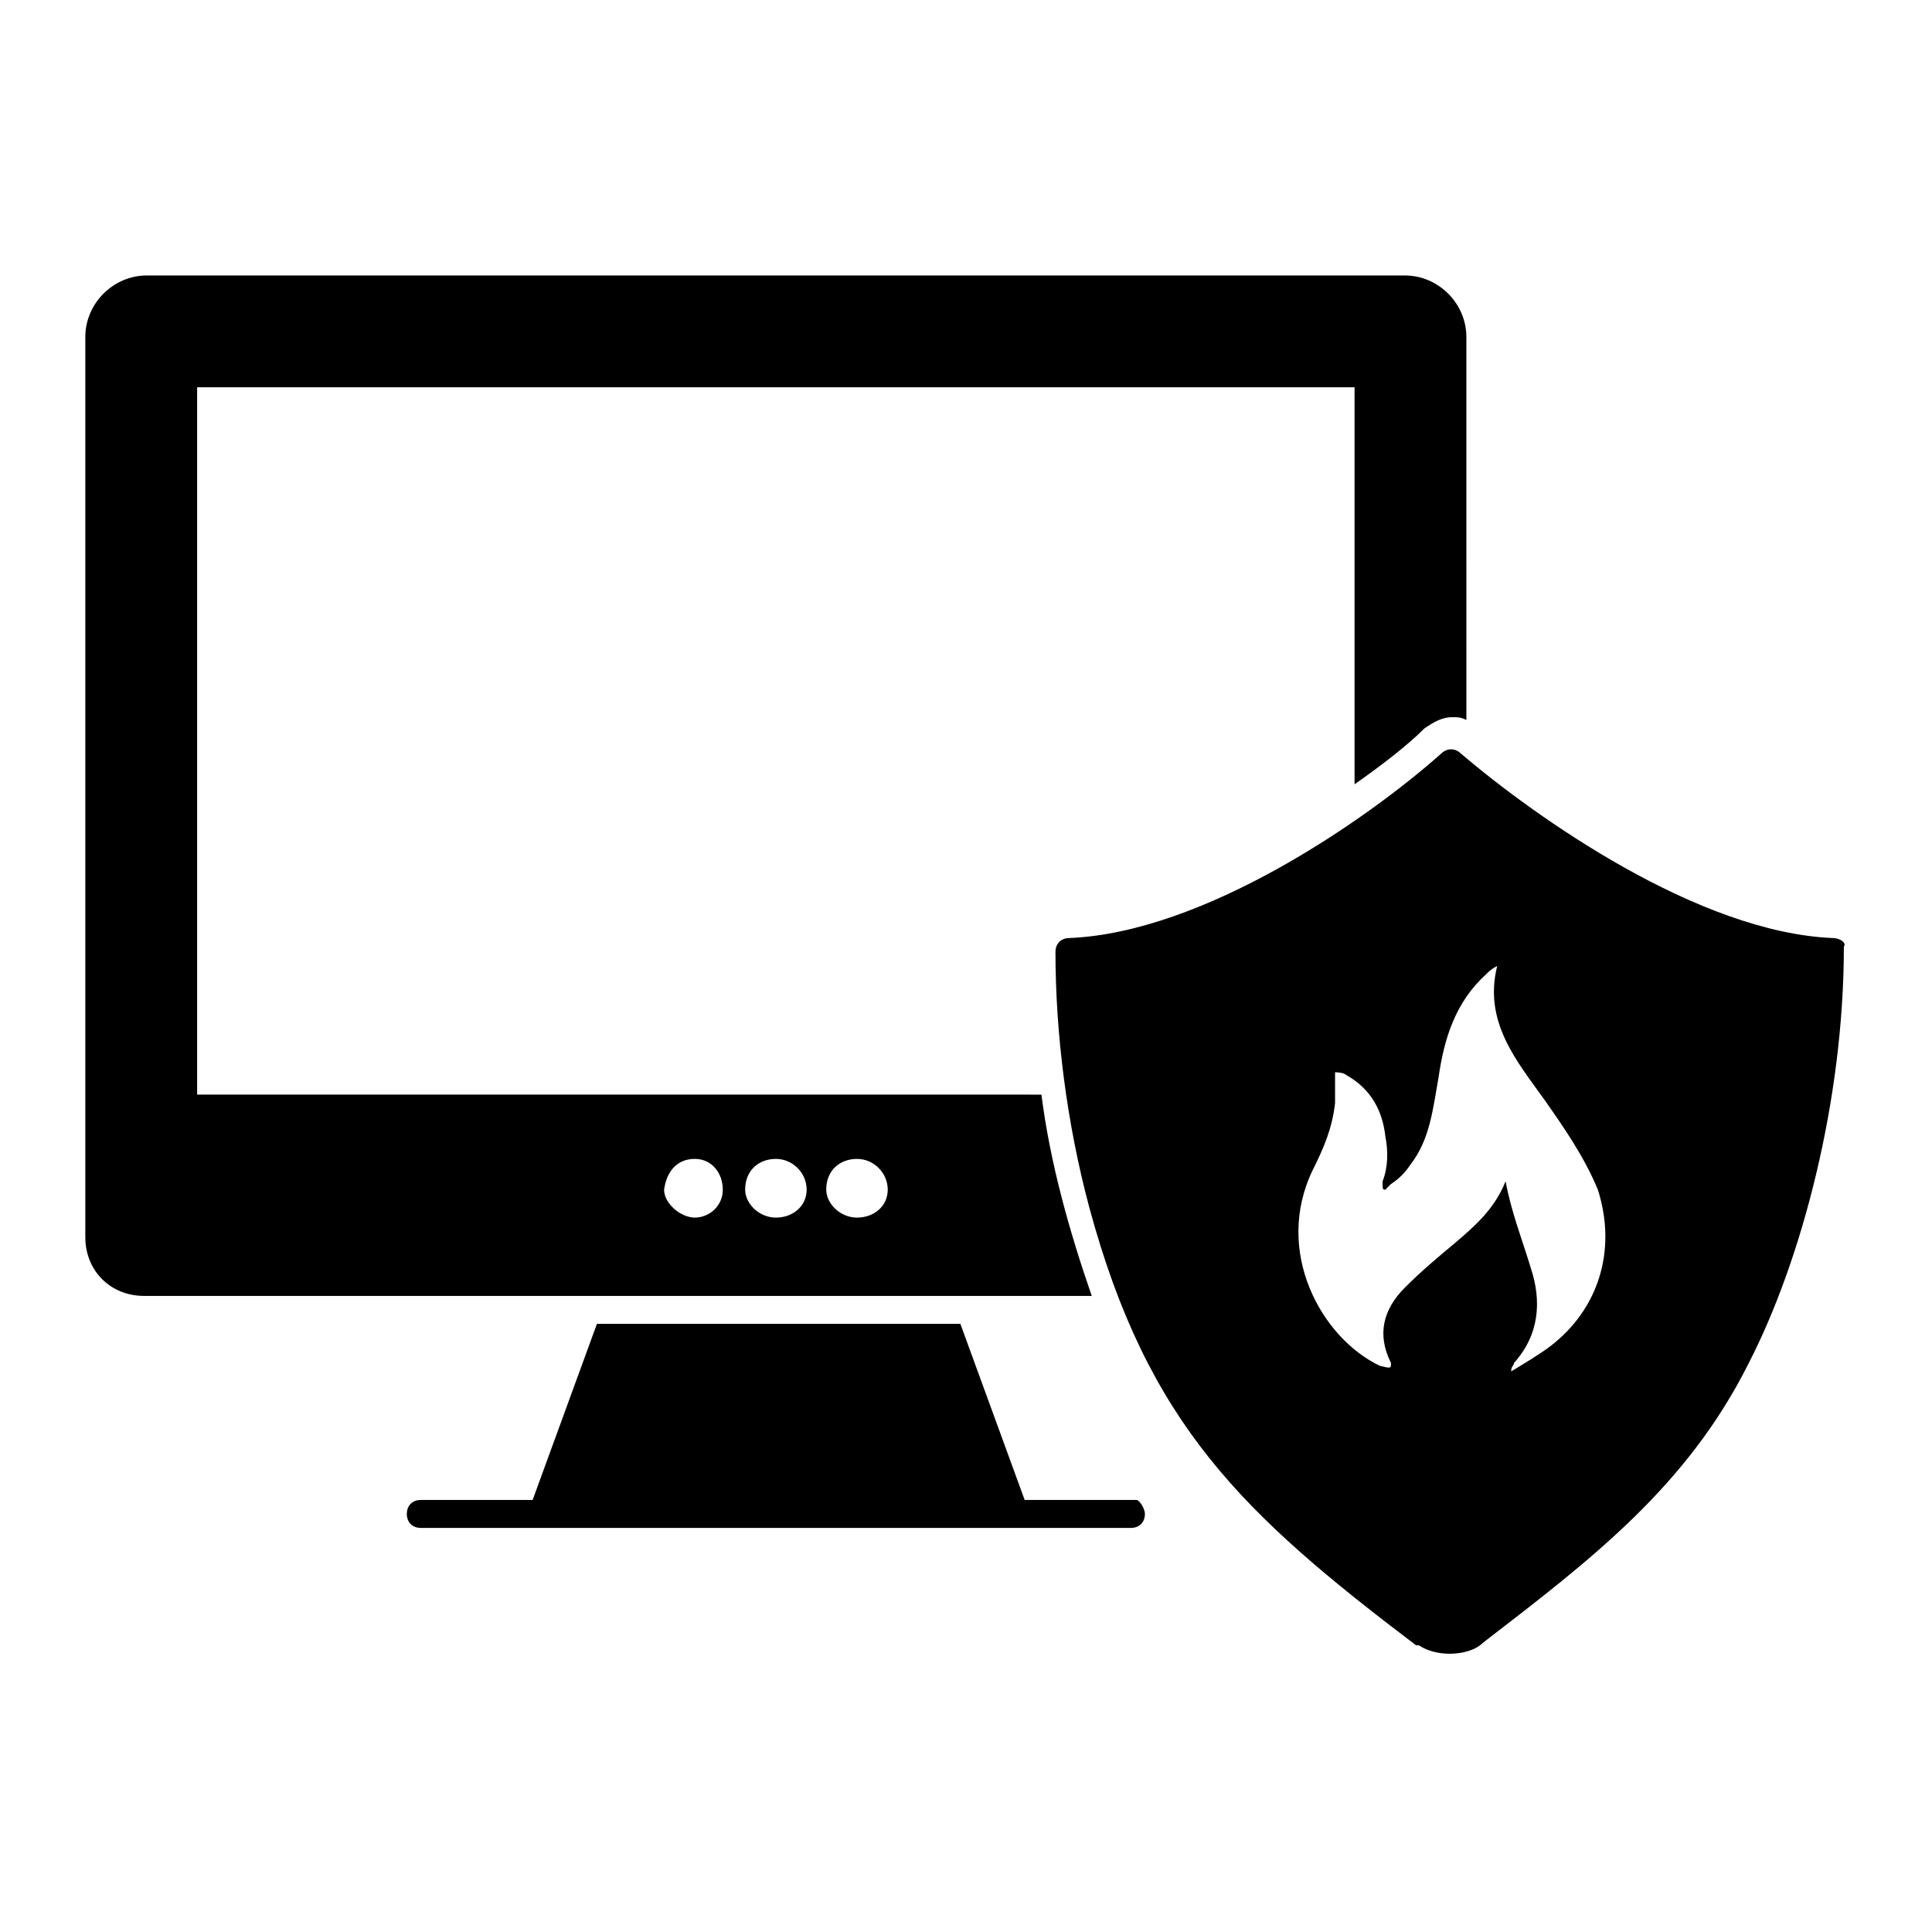
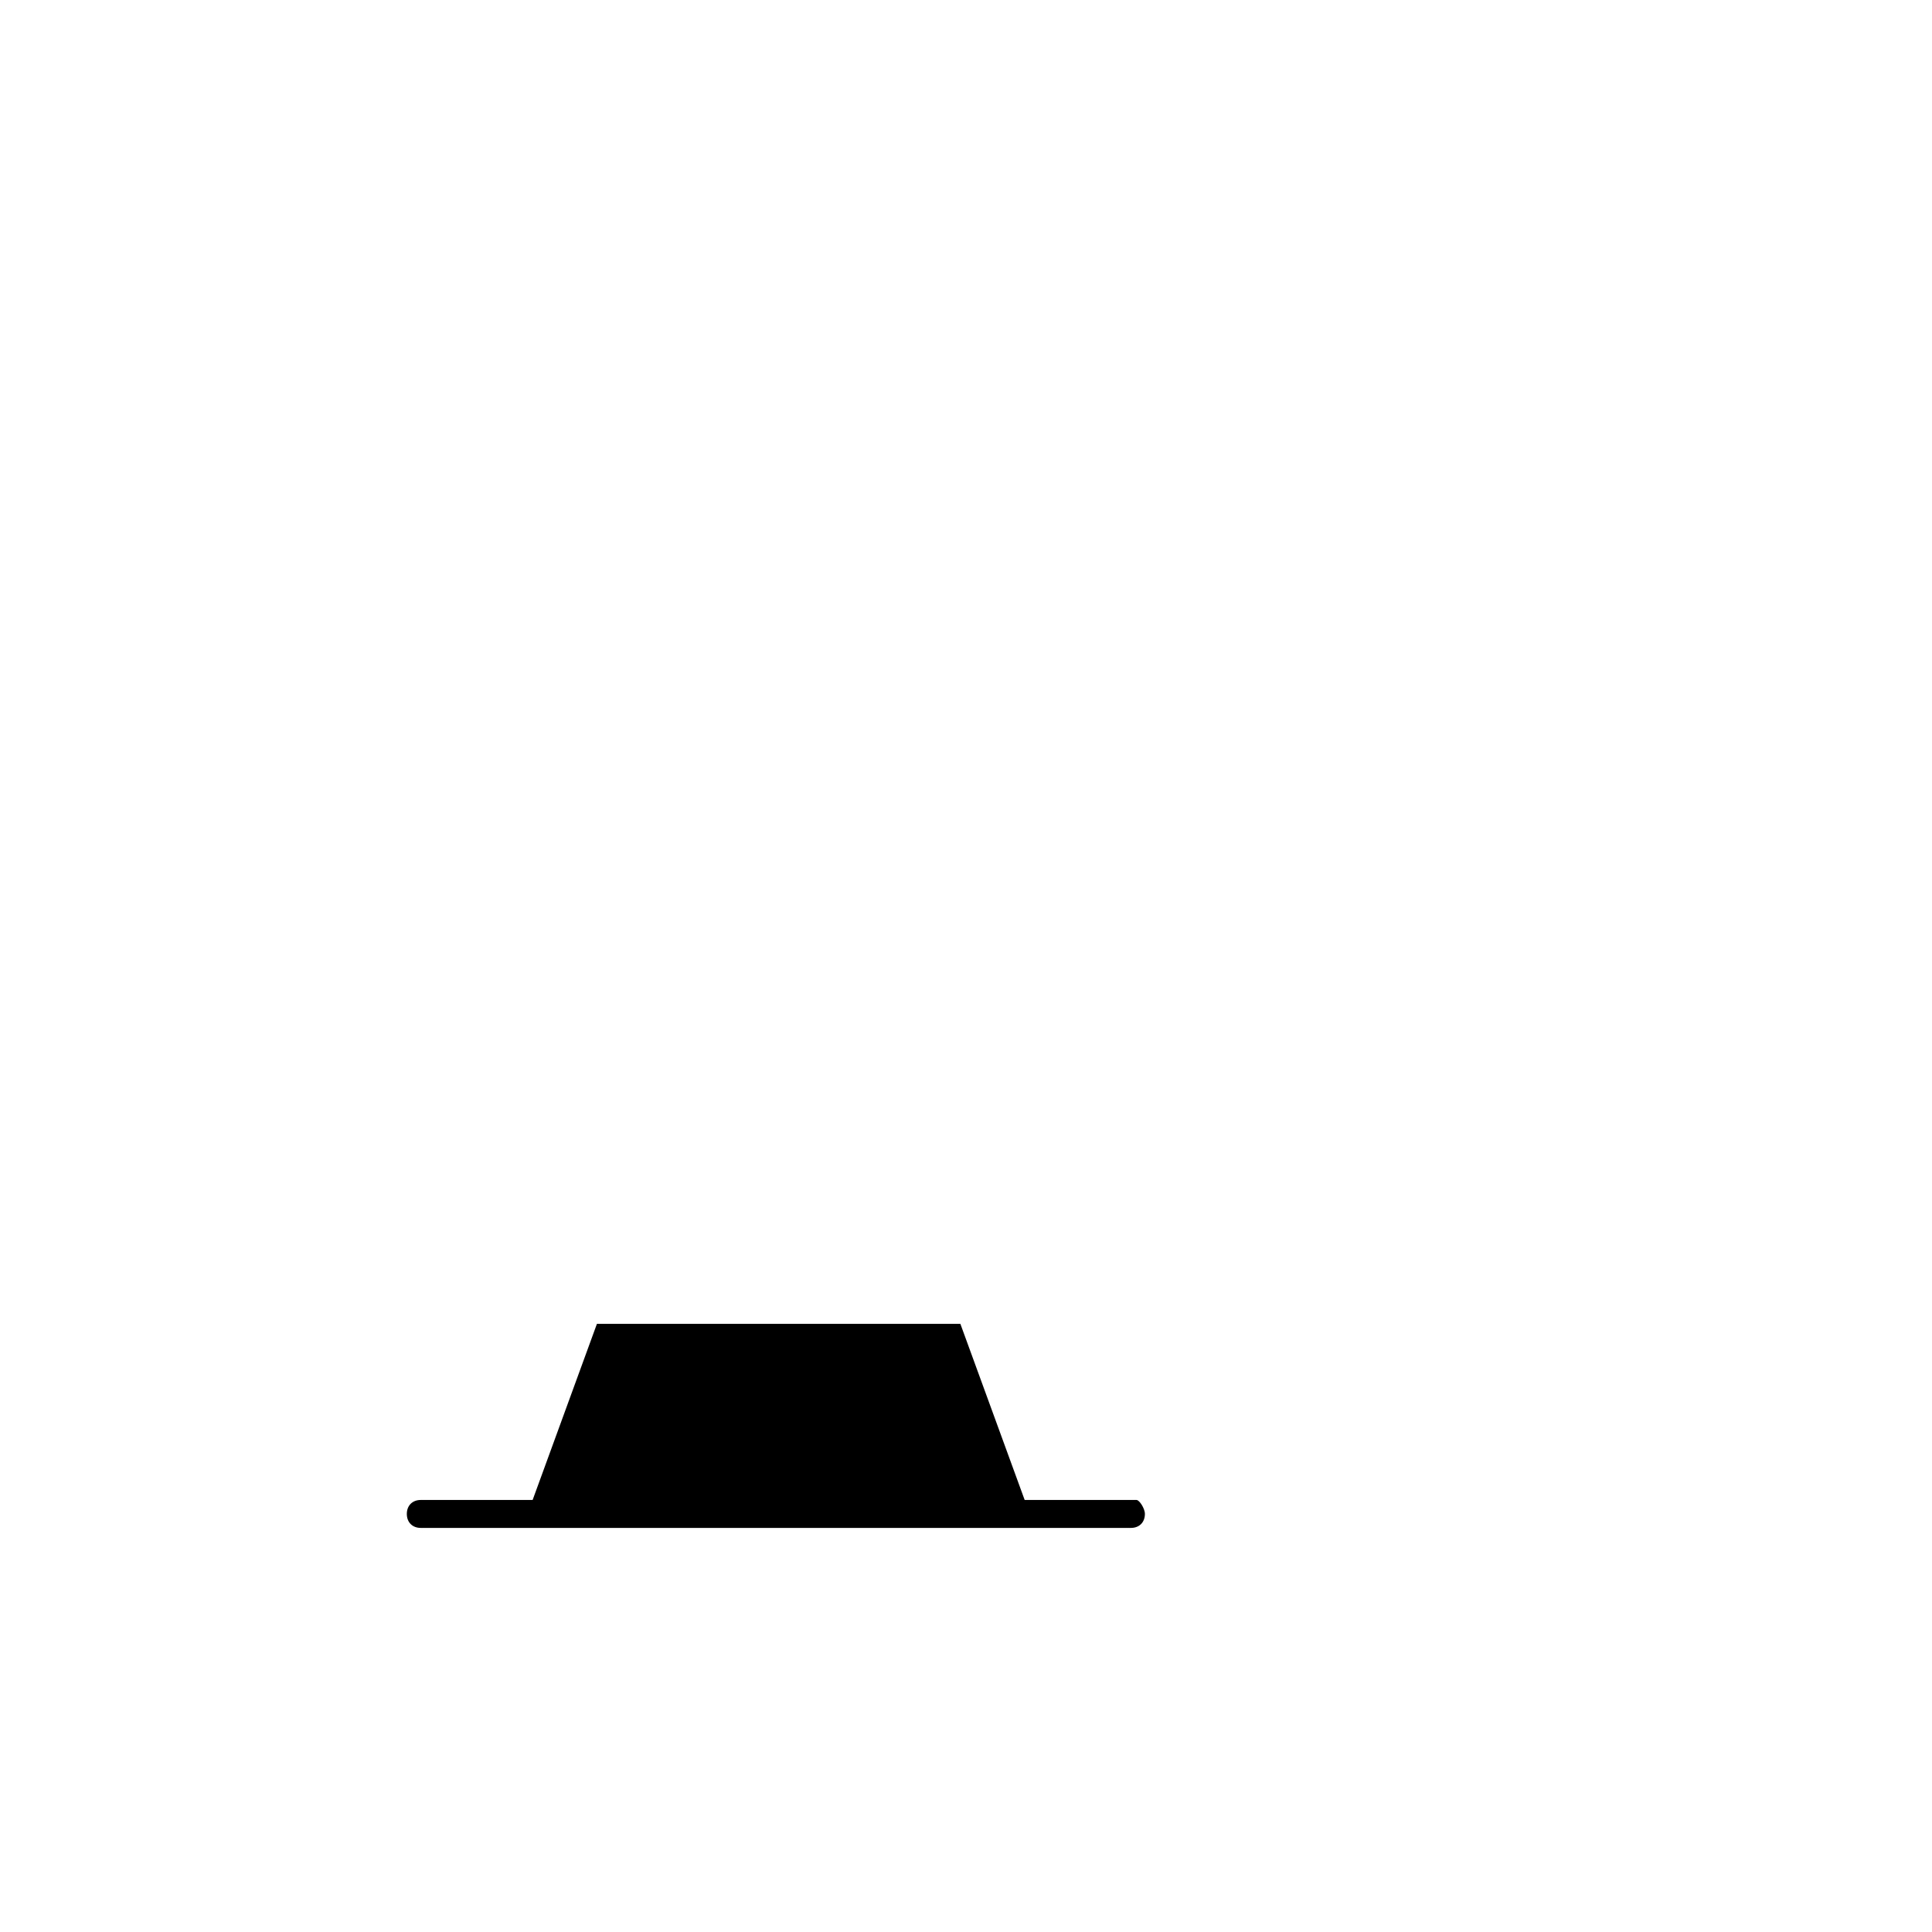
<svg xmlns="http://www.w3.org/2000/svg" fill="#000000" width="800px" height="800px" version="1.1" viewBox="144 144 512 512">
  <g>
    <path d="m447.41 545.21c0 2.223-1.48 3.703-3.703 3.703h-188.19c-2.223 0-3.703-1.48-3.703-3.703s1.48-3.703 3.703-3.703h29.637l17.039-46.676h96.316l17.039 46.676h29.637c0.742-0.004 2.223 2.219 2.223 3.703z" />
-     <path d="m516.32 217h-333.41c-8.891 0-16.301 7.41-16.301 16.301v238.57c0 8.891 6.668 15.559 15.559 15.559h251.16c-5.926-17.039-11.113-35.562-13.336-53.344l-223.75-0.004v-187.45h306.73v105.21c7.41-5.188 14.078-10.371 18.523-14.816 2.223-1.48 4.445-2.965 7.41-2.965 1.48 0 2.223 0 3.703 0.742l-0.004-101.5c0-8.891-7.406-16.301-16.297-16.301zm-145.21 234.12c4.445 0 8.148 3.703 8.148 8.148 0 4.445-3.703 7.41-8.148 7.41-4.445 0-8.148-3.703-8.148-7.41-0.004-5.188 3.699-8.148 8.148-8.148zm-21.488 0c4.445 0 8.148 3.703 8.148 8.148 0 4.445-3.703 7.41-8.148 7.41-4.445 0-8.148-3.703-8.148-7.41 0-5.188 3.703-8.148 8.148-8.148zm-21.484 0c4.445 0 7.41 3.703 7.41 8.148 0 4.445-3.703 7.41-7.41 7.41-3.703 0-8.148-3.703-8.148-7.41 0.738-5.188 3.703-8.148 8.148-8.148z" />
-     <path d="m629.68 392.59c-35.562-1.48-78.535-31.859-98.539-48.898-1.48-1.48-3.703-1.48-5.188 0-20.004 17.781-62.977 47.418-98.539 48.898-2.223 0-3.703 1.48-3.703 3.703 0 21.484 2.965 45.195 8.891 67.422 15.559 57.789 40.75 81.5 86.684 116.32h0.742c2.223 1.48 5.188 2.223 8.148 2.223 2.965 0 6.668-0.742 8.891-2.965 28.895-22.227 54.086-41.488 70.387-74.09 14.078-27.414 25.191-69.645 25.191-110.39 0.742-0.738-0.742-2.219-2.965-2.219zm-74.828 108.17c-2.965 2.223-6.668 4.445-10.371 6.668 0-1.48 0.742-1.48 0.742-2.223 6.668-7.41 7.41-16.301 4.445-25.191-2.223-7.41-5.188-14.816-6.668-22.969-2.965 7.41-8.148 11.855-13.336 16.301-4.445 3.703-8.891 7.41-13.336 11.855-5.926 5.926-7.41 12.594-3.703 20.004 0 1.48 0 1.48-2.965 0.742-15.559-7.41-28.152-30.375-17.781-51.863 2.965-5.926 5.188-11.113 5.926-17.781v-8.148s2.223 0 2.965 0.742c6.668 3.703 9.633 9.633 10.371 16.301 0.742 3.703 0.742 8.148-0.742 11.855-0.004 2.215-0.004 2.215 0.738 2.215 0.742-0.742 0.742-0.742 1.48-1.48 2.223-1.48 3.703-2.965 5.188-5.188 5.188-6.668 5.926-14.816 7.41-22.969 1.48-10.371 4.445-20.004 12.594-27.414 0.742-0.742 1.48-1.48 2.965-2.223-3.703 14.816 5.188 25.191 12.594 35.562 5.188 7.41 10.371 14.816 14.078 23.707 5.188 16.305 0 31.863-12.594 41.496z" />
  </g>
</svg>